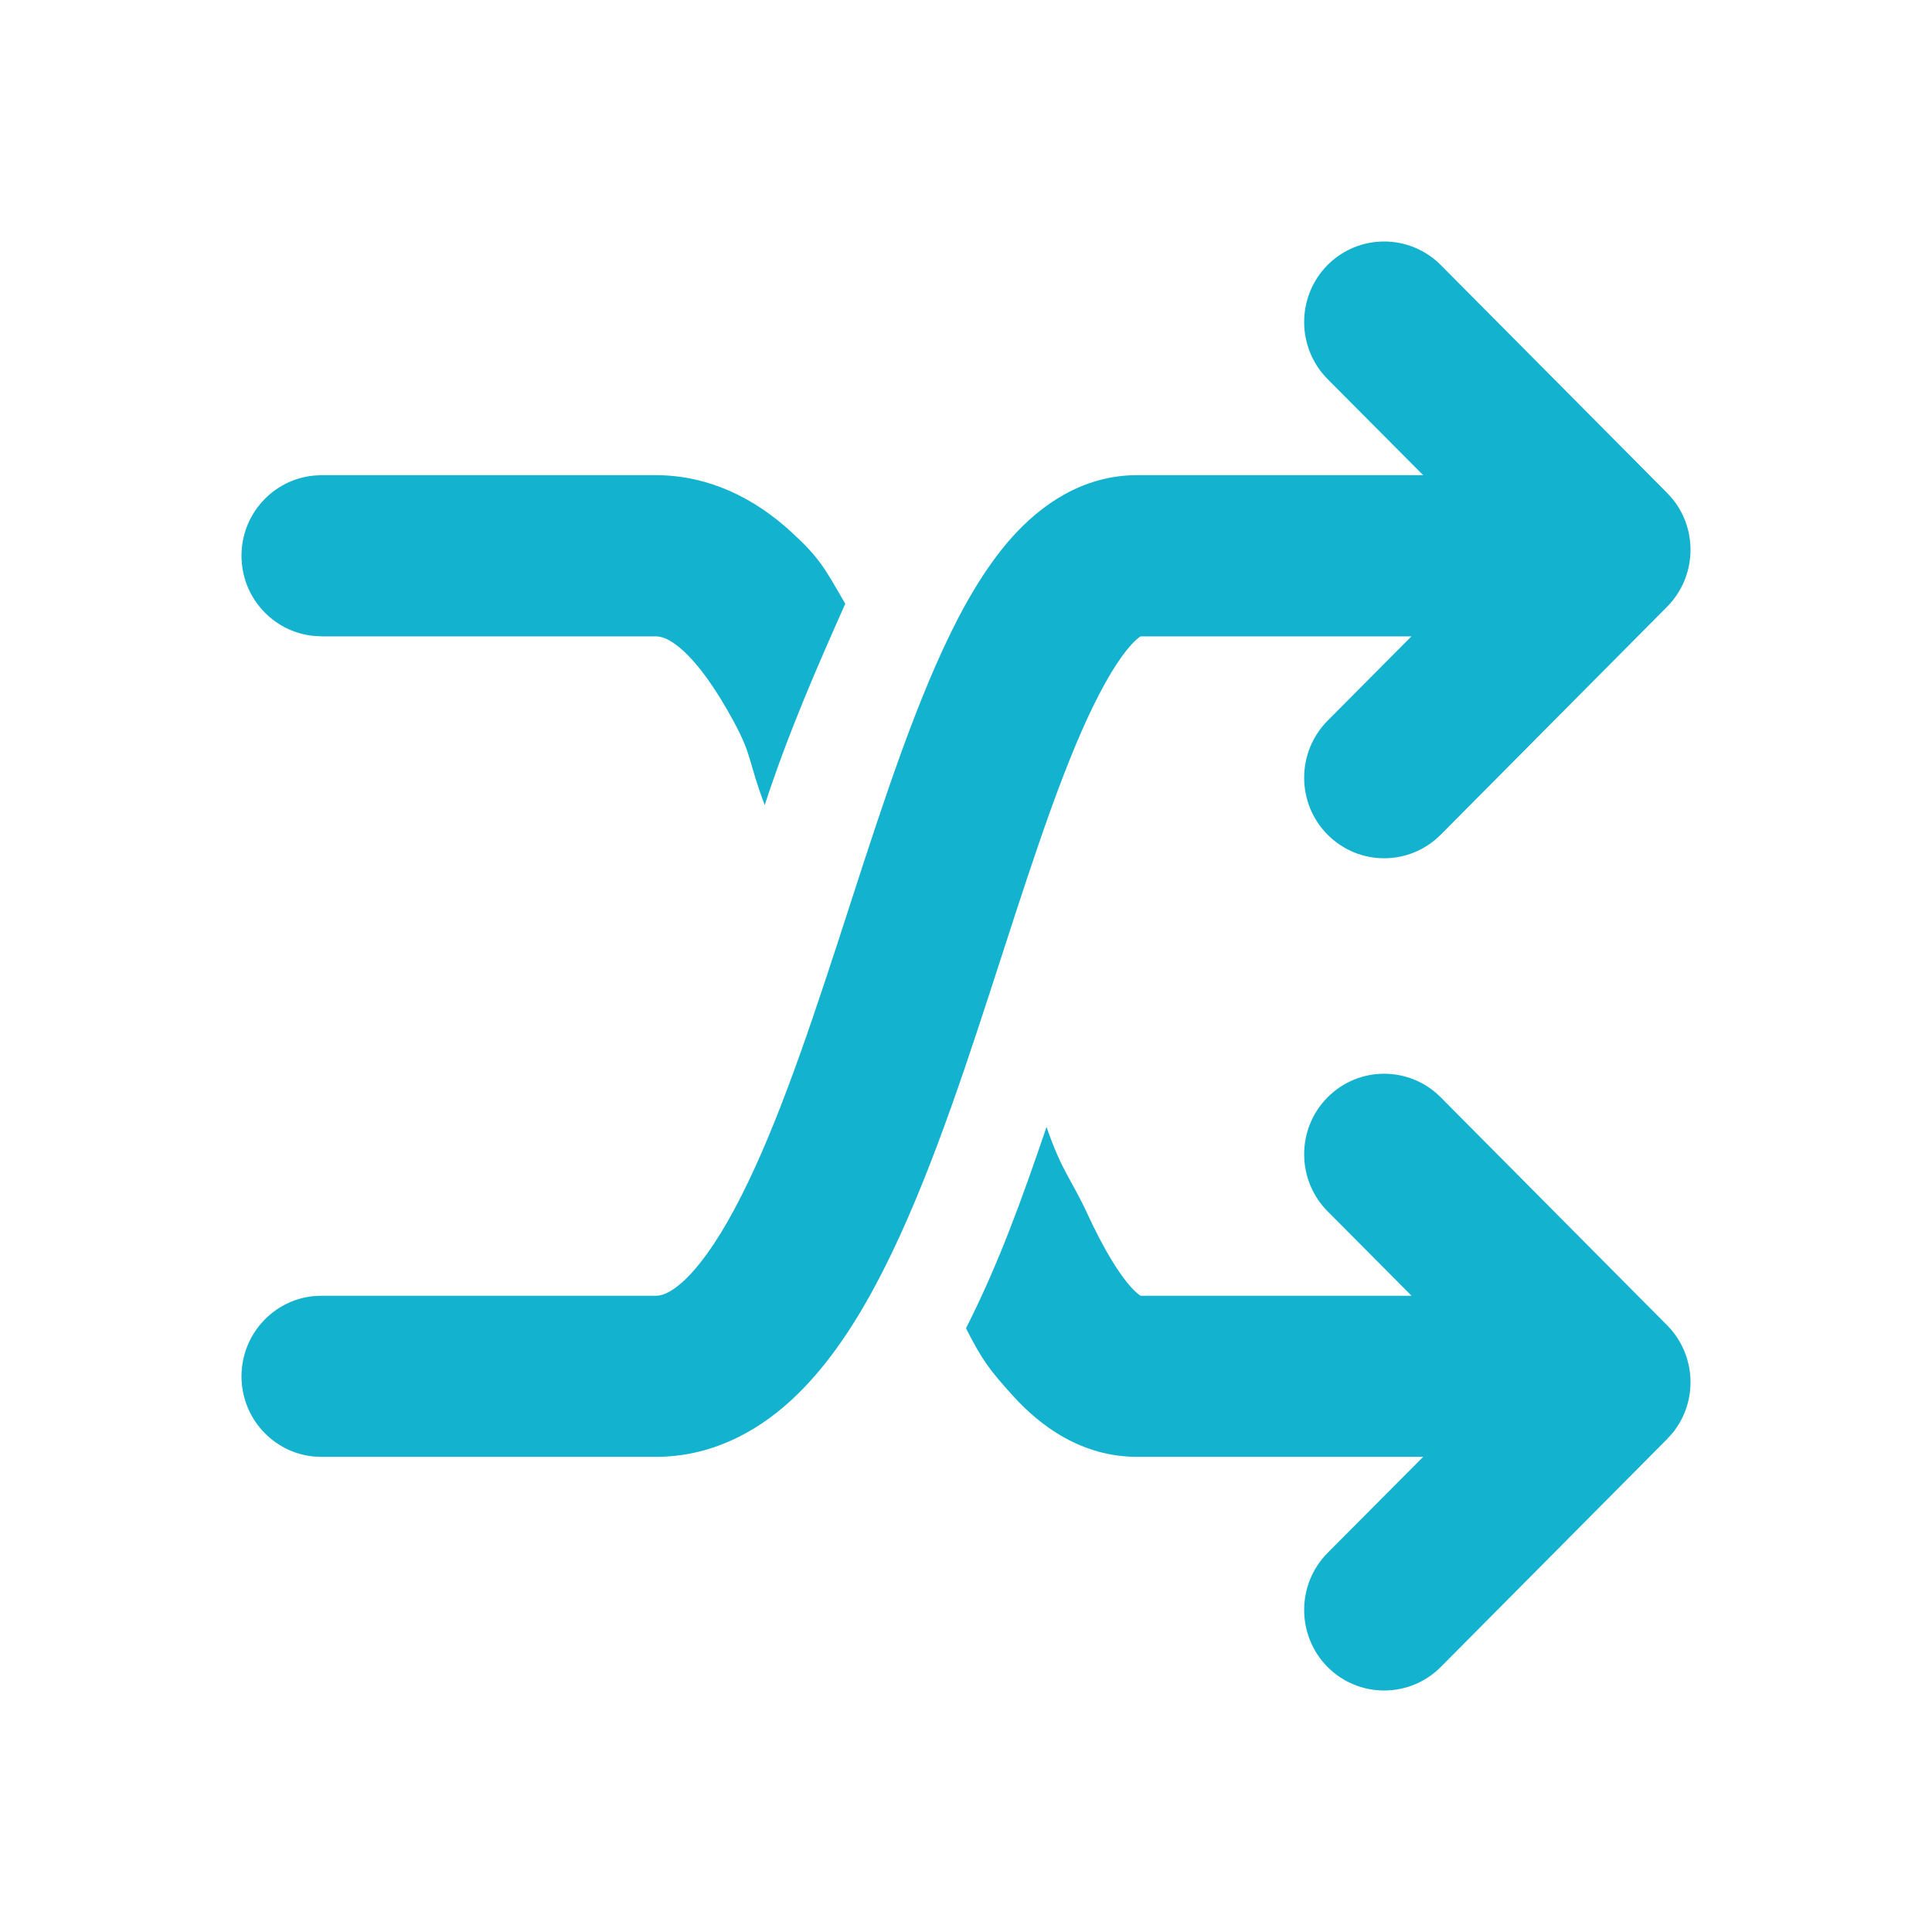
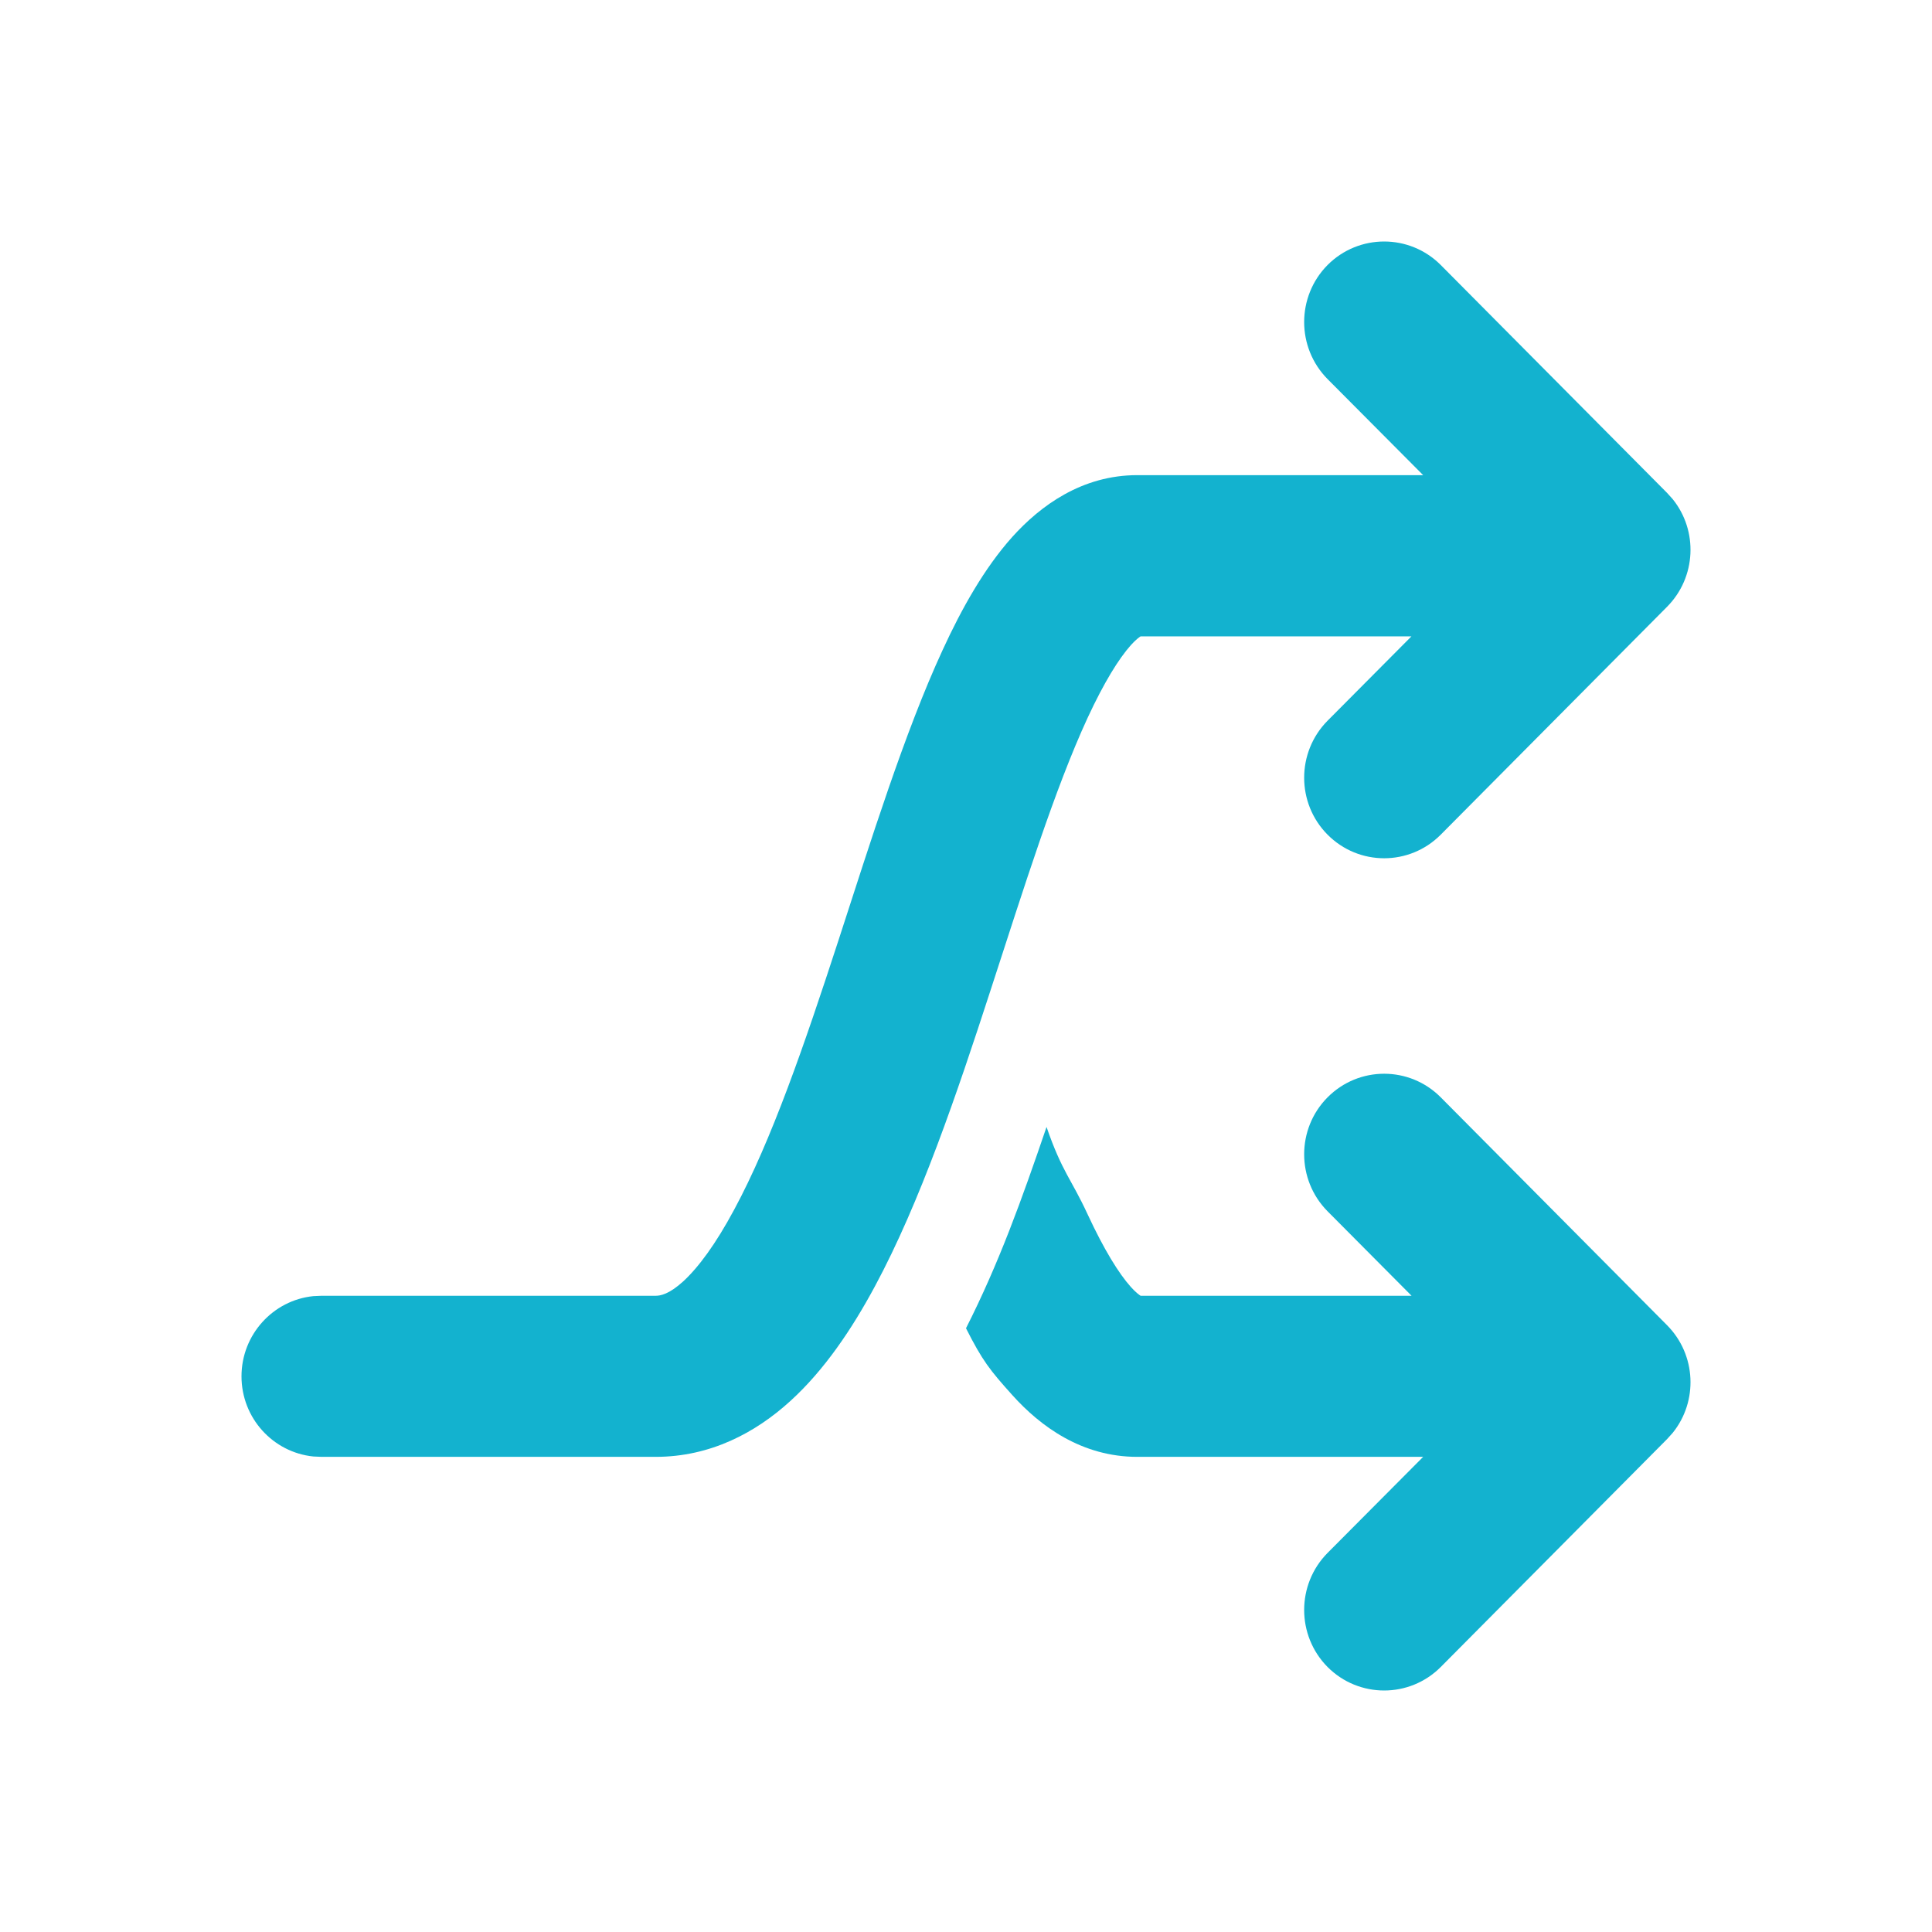
<svg xmlns="http://www.w3.org/2000/svg" width="16" height="16" viewBox="0 0 16 16" fill="none">
  <path d="M10.994 9.088C11.253 8.827 11.673 8.827 11.932 9.088L13.806 10.975C14.048 11.219 14.064 11.605 13.852 11.867L13.806 11.918L11.932 13.805C11.673 14.065 11.253 14.065 10.994 13.805C10.736 13.544 10.736 13.122 10.994 12.861L11.786 12.065H9.418C8.961 12.065 8.617 11.814 8.383 11.553C8.197 11.346 8.136 11.269 8 11C8.273 10.461 8.462 9.934 8.667 9.333C8.795 9.705 8.874 9.767 9.007 10.056C9.144 10.351 9.265 10.546 9.366 10.659C9.406 10.703 9.433 10.723 9.446 10.731H11.69L10.994 10.031C10.736 9.77 10.736 9.348 10.994 9.088Z" fill="#13B2CF" />
  <path d="M10.994 2.195C11.253 1.935 11.673 1.935 11.932 2.195L13.806 4.082L13.852 4.133C14.064 4.395 14.048 4.781 13.806 5.025L11.932 6.912C11.673 7.173 11.253 7.173 10.994 6.912C10.736 6.652 10.736 6.23 10.994 5.969L11.689 5.27H9.446C9.433 5.278 9.406 5.298 9.366 5.342C9.265 5.455 9.144 5.65 9.007 5.945C8.734 6.537 8.485 7.336 8.201 8.208C7.928 9.048 7.621 9.956 7.245 10.654C7.056 11.005 6.829 11.344 6.547 11.601C6.258 11.865 5.883 12.065 5.43 12.065H2.663L2.595 12.062C2.261 12.028 2 11.744 2 11.398C2 11.053 2.261 10.768 2.595 10.734L2.663 10.731H5.43C5.469 10.731 5.54 10.719 5.658 10.612C5.783 10.497 5.926 10.305 6.08 10.018C6.39 9.443 6.662 8.652 6.942 7.793C7.211 6.966 7.491 6.066 7.806 5.384C7.963 5.042 8.151 4.706 8.383 4.447C8.617 4.187 8.961 3.935 9.418 3.935H11.786L10.994 3.139C10.736 2.878 10.736 2.456 10.994 2.195Z" fill="#13B2CF" />
-   <path d="M5.43 3.935C5.883 3.936 6.258 4.136 6.547 4.4C6.789 4.621 6.828 4.703 7 5C6.765 5.529 6.531 6.062 6.333 6.667C6.194 6.299 6.232 6.264 6.08 5.982C5.926 5.696 5.783 5.503 5.658 5.389C5.541 5.282 5.469 5.27 5.43 5.27H2.663L2.595 5.266C2.261 5.232 2 4.948 2 4.602C2 4.257 2.261 3.973 2.595 3.939L2.663 3.935H5.43Z" fill="#13B2CF" />
</svg>